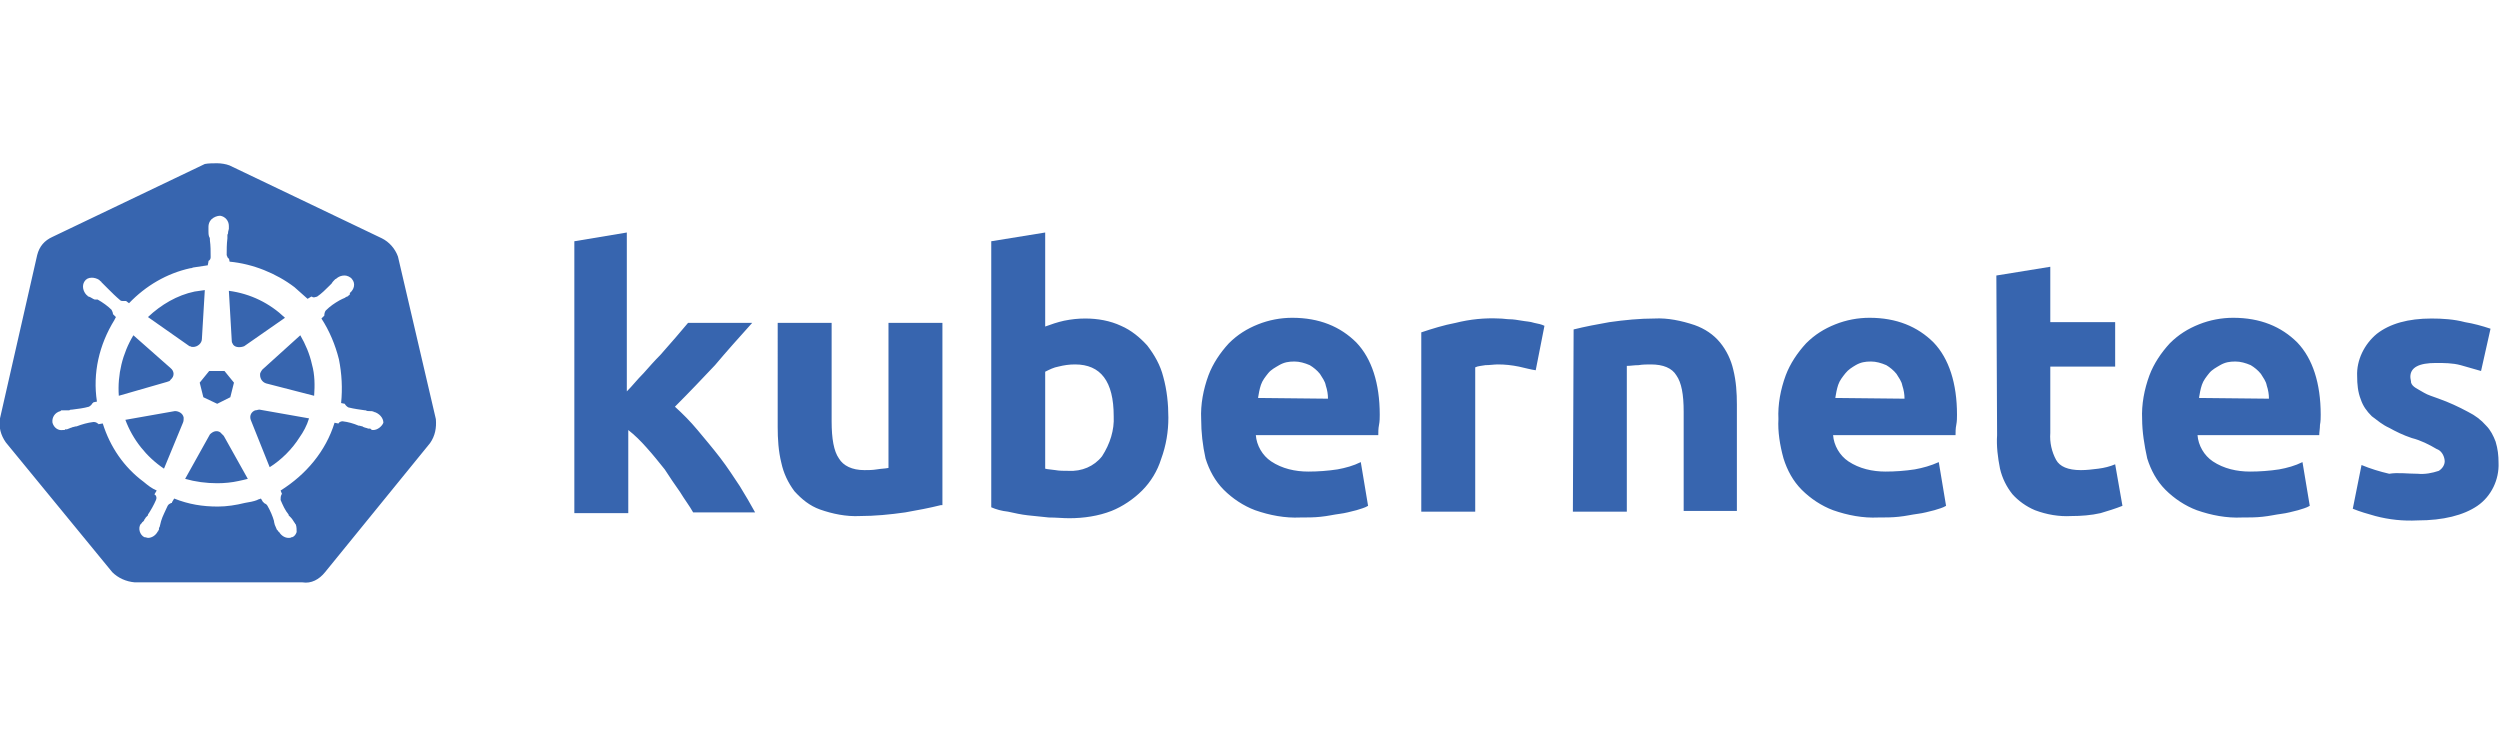
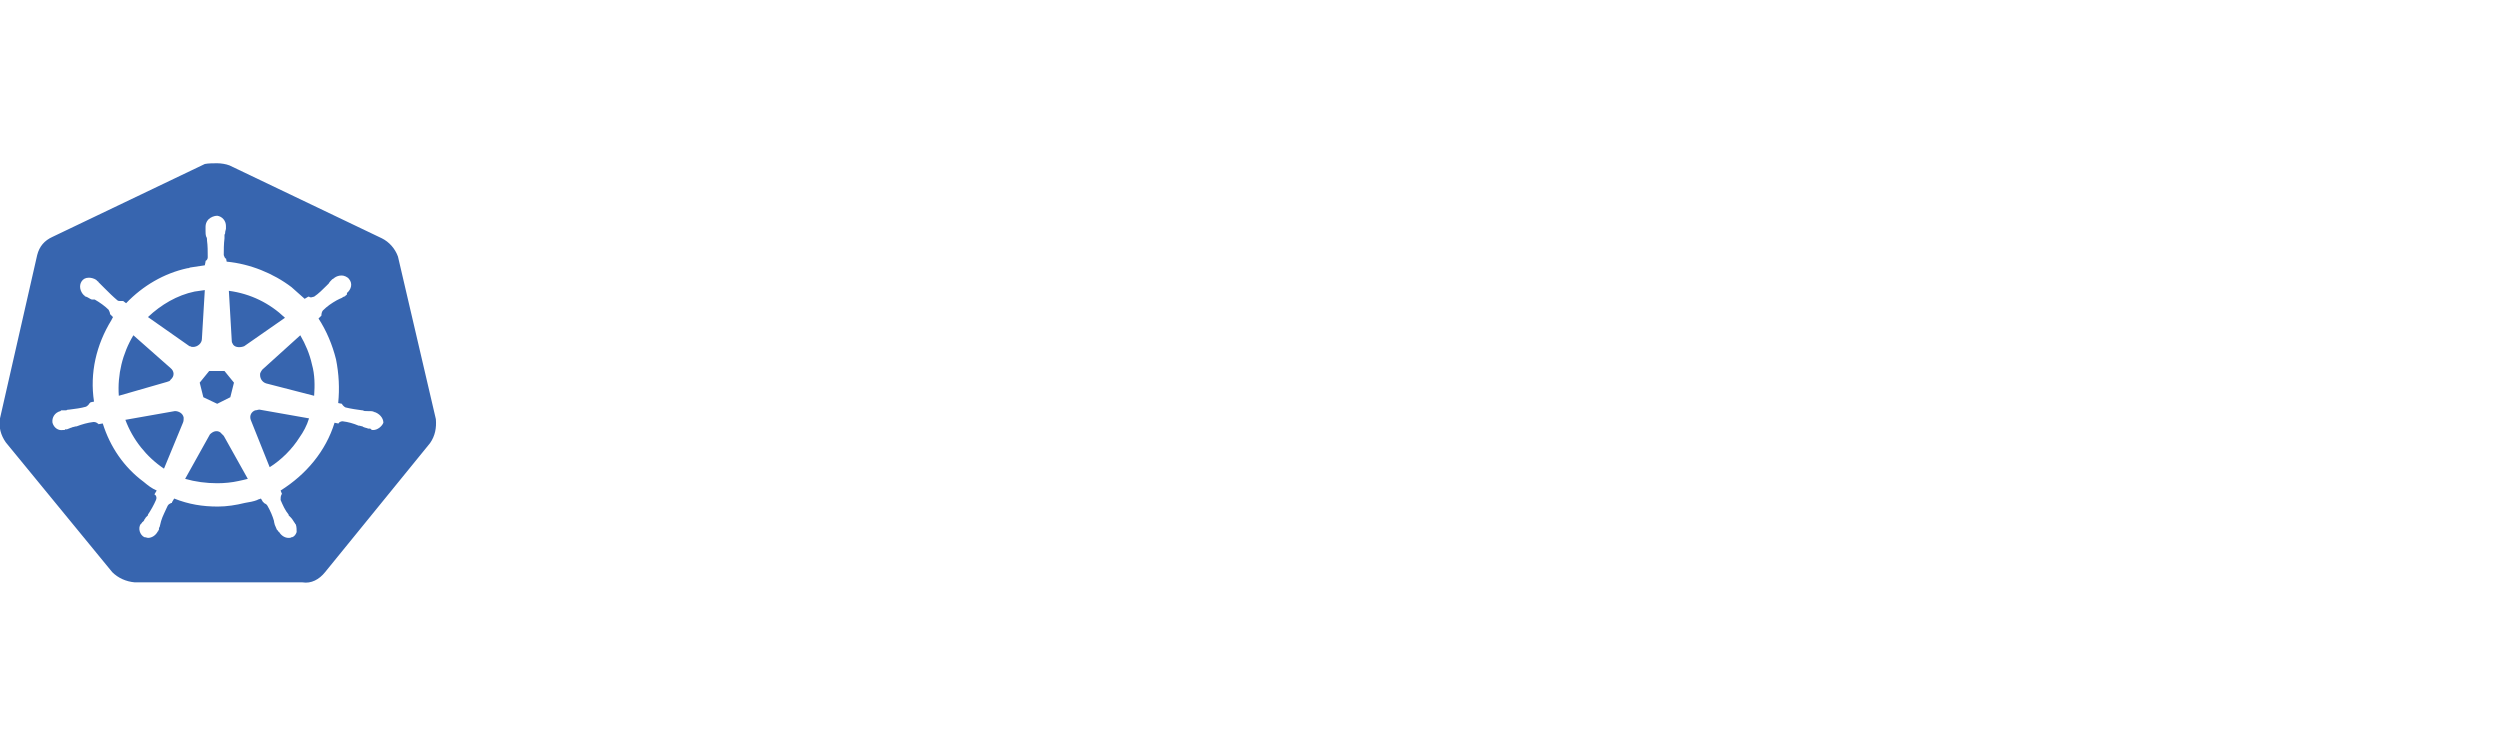
<svg xmlns="http://www.w3.org/2000/svg" version="1.1" id="Слой_1" x="0px" y="0px" viewBox="0 0 343 102" style="enable-background:new 0 0 343 102;" xml:space="preserve" width="343" height="102">
  <style type="text/css">
	.st0{fill-rule:evenodd;clip-rule:evenodd;fill:#3765AF;}
	.st1{fill:#3765AF;}
</style>
-   <path class="st0" d="M52.4,32.7c1,0.5,1.8,1.4,2.2,2.5l5.2,22.3c0.1,1.2-0.1,2.3-0.8,3.3L44.6,78.5c-0.8,1-1.9,1.6-3.1,1.4h-23  c-1.2-0.1-2.3-0.6-3.1-1.4L0.8,60.7c-0.7-1-1-2.1-0.8-3.3L5.1,35c0.3-1.2,1-2,2.1-2.5l20.9-10c0.5-0.1,1.2-0.1,1.7-0.1  s1.2,0.1,1.7,0.3L52.4,32.7z M51.3,56.5C51.3,56.6,51.4,56.6,51.3,56.5c0.7,0.2,1.3,0.8,1.3,1.5c-0.2,0.5-0.8,1-1.4,1  c-0.1,0-0.2,0-0.3-0.1s-0.1-0.1-0.1-0.1c-0.1,0-0.1,0-0.2,0h-0.1c-0.2-0.1-0.4-0.1-0.6-0.2c-0.1,0-0.1-0.1-0.2-0.1  c-0.1,0-0.3-0.1-0.4-0.1l0,0h-0.1c-0.7-0.3-1.4-0.5-2.2-0.6l0,0c-0.2,0-0.4,0.1-0.5,0.2c0,0,0,0.1-0.1,0.1L45.9,58  c-1.2,3.9-3.9,7.1-7.4,9.3l0.2,0.5c0,0-0.1,0-0.1,0.1c-0.1,0.2-0.1,0.5-0.1,0.7c0.3,0.7,0.6,1.4,1.1,2v0.1c0.1,0.1,0.2,0.2,0.3,0.3  c0.2,0.2,0.3,0.4,0.5,0.7c0.1,0.1,0.1,0.1,0.1,0.2c0,0,0.1,0,0.1,0.1c0.1,0.3,0.1,0.7,0.1,1c-0.1,0.3-0.3,0.6-0.6,0.7H40  c-0.1,0.1-0.3,0.1-0.4,0.1c-0.5,0-1-0.3-1.3-0.8c-0.1,0-0.1-0.1-0.1-0.1l-0.1-0.1c0,0,0-0.1-0.1-0.1c-0.1-0.2-0.2-0.5-0.3-0.7l0,0  l-0.1-0.4v-0.1c-0.2-0.7-0.5-1.4-0.9-2.1c-0.1-0.2-0.3-0.3-0.5-0.4c0-0.1,0-0.1-0.1-0.1l-0.3-0.5c-0.2,0.1-0.4,0.1-0.5,0.2  c-0.5,0.2-1.1,0.3-1.7,0.4c-1.2,0.3-2.5,0.5-3.7,0.5c-2.1,0-4-0.3-6-1.1l-0.3,0.5V69c0,0,0,0-0.1,0c-0.2,0.1-0.4,0.2-0.5,0.4l0,0  c-0.3,0.7-0.7,1.4-0.9,2.1L22,71.9c0,0.1-0.1,0.3-0.1,0.4c-0.1,0.1-0.1,0.2-0.1,0.4c-0.1,0.1-0.1,0.1-0.1,0.2  c-0.1,0-0.1,0.1-0.1,0.1c-0.3,0.5-0.8,0.8-1.3,0.8c-0.1,0-0.3-0.1-0.5-0.1c-0.6-0.3-0.9-1.2-0.5-1.8c0.1,0,0.1-0.1,0.1-0.1l0.1-0.1  c0,0,0-0.1,0.1-0.1c0.1-0.1,0.2-0.2,0.2-0.3C19.9,71.2,20,71,20,71c0.1-0.1,0.2-0.2,0.3-0.3v-0.1c0.4-0.6,0.8-1.3,1.1-2  c0.1-0.2,0.1-0.5-0.1-0.7c0,0-0.1,0-0.1-0.1l0.3-0.5c-0.7-0.3-1.2-0.7-1.8-1.2c-2.7-2-4.6-4.8-5.6-8l-0.6,0.1c0,0,0-0.1-0.1-0.1  c-0.1-0.1-0.3-0.2-0.5-0.2h-0.1c-0.8,0.1-1.5,0.3-2.3,0.6h-0.1c-0.1,0-0.3,0.1-0.4,0.1c-0.1,0-0.2,0.1-0.3,0.1  c-0.2,0.1-0.3,0.1-0.5,0.2H9.1c-0.1,0-0.2,0-0.2,0V59c0,0,0,0-0.1,0c0,0-0.1,0-0.2,0c-0.6,0.1-1.2-0.3-1.4-1  c-0.1-0.7,0.3-1.4,1.1-1.6c0.1-0.1,0.1-0.1,0.1-0.1c0.1,0,0.1,0,0.2,0h0.1c0.1,0,0.3,0,0.4,0c0.1,0,0.3,0,0.4,0  c0.1-0.1,0.3-0.1,0.4-0.1c0.8-0.1,1.6-0.2,2.3-0.4c0.2-0.1,0.4-0.3,0.5-0.5c0,0,0.1,0,0.1-0.1l0.5-0.1c-0.6-3.9,0.3-7.8,2.4-11.2  c0-0.1,0.1-0.1,0.1-0.2s0.1-0.1,0.1-0.2l-0.4-0.4c0-0.2-0.1-0.4-0.2-0.6c-0.5-0.5-1.2-1-1.9-1.4l0,0l-0.4,0  c-0.3-0.1-0.5-0.3-0.8-0.4c-0.1,0-0.2-0.1-0.2-0.1s0-0.1-0.1-0.1c-0.5-0.5-0.7-1.3-0.3-1.9c0.2-0.3,0.5-0.5,1-0.5  c0.3,0,0.7,0.1,1,0.3l0.1,0.1l0.1,0.1c0,0,0.1,0,0.1,0.1c0.1,0.1,0.2,0.2,0.3,0.3s0.2,0.2,0.3,0.3c0,0,0,0,0.1,0.1  c0.1,0.1,0.1,0.1,0.2,0.2c0.5,0.5,1.1,1.1,1.7,1.6c0.1,0.1,0.3,0.1,0.4,0.1s0.1,0,0.2,0h0.1h0.1l0.4,0.3c2.3-2.4,5.2-4.1,8.4-4.8  c0.1,0,0.2,0,0.4-0.1c0.7-0.1,1.3-0.2,2-0.3l0.1-0.5v-0.1c0.2-0.1,0.3-0.3,0.3-0.5c0-0.8,0-1.6-0.1-2.3v-0.1c0-0.1,0-0.3-0.1-0.4  c-0.1-0.3-0.1-0.5-0.1-0.8v-0.6c0-0.3,0.1-0.7,0.4-1s0.8-0.5,1.2-0.5c0.7,0.1,1.2,0.7,1.2,1.4v0.4c0,0.1-0.1,0.3-0.1,0.4  c0,0.1,0,0.3-0.1,0.4c0,0.1,0,0.1,0,0.2c0,0.1,0,0.1,0,0.2v0.1c-0.1,0.8-0.1,1.6-0.1,2.3c0.1,0.2,0.1,0.4,0.3,0.5v-0.1l0.1,0.5  c3.2,0.3,6.4,1.6,8.9,3.5c0.3,0.3,0.6,0.5,0.9,0.8c0.3,0.3,0.6,0.5,0.9,0.8l0.5-0.3h0.1c0.1,0.1,0.2,0.1,0.3,0.1s0.3-0.1,0.4-0.1  c0.6-0.4,1.2-1,1.7-1.5c0,0,0,0,0.1-0.1c0.1-0.1,0.1-0.1,0.2-0.2c0.1-0.2,0.3-0.4,0.5-0.6c0.1,0,0.1-0.1,0.2-0.1l0.1-0.1  c0.3-0.2,0.6-0.3,1-0.3c0.3,0,0.8,0.2,1,0.5c0.5,0.6,0.3,1.4-0.3,1.9c0,0,0,0,0,0.1c0,0,0,0,0,0.1l-0.1,0.1c0,0-0.1,0-0.1,0.1  c-0.1,0.1-0.3,0.1-0.4,0.2c-0.1,0.1-0.2,0.1-0.4,0.2l-0.4,0.2c-0.7,0.4-1.3,0.8-1.9,1.4c-0.1,0.1-0.2,0.4-0.2,0.6v0.1l-0.4,0.4  c1.1,1.7,1.9,3.6,2.4,5.6c0.4,2,0.5,4,0.3,6l0.5,0.1c0.1,0.2,0.3,0.4,0.5,0.5c0.8,0.2,1.6,0.3,2.3,0.4h0.1c0.1,0.1,0.3,0.1,0.4,0.1  l0,0C50.9,56.4,51.1,56.4,51.3,56.5C51.1,56.5,51.3,56.5,51.3,56.5z M15.6,43.2L15.6,43.2L15.6,43.2C15.5,43.2,15.5,43.2,15.6,43.2z   M29.8,55.4l1.8-0.9l0.5-2l-1.3-1.6h-2.1l-1.3,1.6l0.5,2L29.8,55.4z M43.1,54.3c0.1-1.4,0.1-2.9-0.3-4.3c-0.3-1.4-0.9-2.8-1.6-4  L36,50.7c-0.1,0.1-0.2,0.3-0.3,0.5c-0.1,0.6,0.2,1.2,0.8,1.4L43.1,54.3z M33.5,47.5l5.6-3.9c-2.1-2-4.7-3.3-7.7-3.7l0.4,6.9  c0,0.2,0.1,0.3,0.2,0.5C32.3,47.7,33,47.7,33.5,47.5z M28.1,39.8L26.7,40c-2.4,0.5-4.6,1.8-6.4,3.5l5.7,4h0.1  c0.1,0.1,0.3,0.1,0.4,0.1c0.6,0,1.2-0.5,1.2-1.1L28.1,39.8z M23.4,50.5L18.3,46c-1.5,2.5-2.2,5.4-2,8.3l6.6-1.9  c0.3-0.1,0.4-0.1,0.5-0.3C24,51.6,23.9,50.9,23.4,50.5z M24,56.4l-6.8,1.2c1,2.7,2.9,5.1,5.3,6.7l2.6-6.3c0.1-0.2,0.1-0.5,0.1-0.7  C25.1,56.7,24.5,56.4,24,56.4z M29.8,66.3c1,0,2-0.1,2.9-0.3c0.5-0.1,0.9-0.2,1.3-0.3l-3.3-5.9c-0.2-0.2-0.3-0.3-0.5-0.5  c-0.5-0.3-1-0.1-1.4,0.3l-3.4,6.1C26.8,66.1,28.3,66.3,29.8,66.3z M37,64.1c1.6-1,3.1-2.5,4.1-4.1c0.5-0.7,1-1.6,1.3-2.6l-6.8-1.2  c-0.2,0-0.4,0.1-0.6,0.1c-0.5,0.2-0.8,0.7-0.6,1.3L37,64.1z" />
-   <path class="st1" d="M331.7,65c1,0.1,2-0.1,2.9-0.4c0.5-0.3,0.9-0.9,0.8-1.5c-0.1-0.7-0.5-1.3-1.1-1.5c-1-0.6-2.2-1.2-3.4-1.5  c-1.2-0.4-2.2-0.9-3.1-1.4c-0.9-0.4-1.6-1-2.4-1.6c-0.7-0.7-1.2-1.4-1.5-2.3c-0.4-1-0.5-2.1-0.5-3.2c-0.1-2.2,1-4.4,2.7-5.8  c1.8-1.4,4.3-2.1,7.5-2.1c1.5,0,3.1,0.1,4.6,0.5c1.2,0.2,2.3,0.5,3.5,0.9l-1.3,5.8c-1-0.3-1.8-0.5-2.8-0.8c-1.1-0.3-2.3-0.3-3.4-0.3  c-2.3,0-3.5,0.6-3.5,1.9c0,0.3,0.1,0.5,0.1,0.8c0.1,0.3,0.3,0.5,0.6,0.7c0.3,0.2,0.7,0.4,1.2,0.7c0.5,0.3,1.2,0.5,2,0.8  c1.4,0.5,2.7,1.1,4,1.8c1,0.5,1.8,1.1,2.5,1.9c0.6,0.6,1,1.4,1.3,2.2c0.3,1,0.4,1.9,0.4,2.9c0.1,2.3-1,4.6-2.9,5.9  c-1.9,1.3-4.7,2-8.2,2c-2,0.1-3.9-0.1-5.8-0.6c-1.1-0.3-2.1-0.6-3.1-1l1.2-6c1.2,0.5,2.5,0.9,3.8,1.2C329,64.8,330.3,65,331.7,65z   M293.9,57.5c-0.1-2,0.3-4.1,1-6c0.6-1.6,1.6-3.1,2.8-4.4c1.2-1.2,2.5-2,4-2.6s3.1-0.9,4.7-0.9c3.7,0,6.6,1.2,8.8,3.4  c2.1,2.2,3.2,5.6,3.2,9.9c0,0.4,0,0.9-0.1,1.4c0,0.5-0.1,1-0.1,1.4h-16.7c0.1,1.4,0.9,2.8,2.1,3.6c1.5,1,3.3,1.4,5.1,1.4  c1.3,0,2.7-0.1,4-0.3c1.1-0.2,2.2-0.5,3.2-1l1,6c-0.5,0.3-1,0.4-1.6,0.6c-0.8,0.2-1.5,0.4-2.3,0.5c-0.8,0.1-1.6,0.3-2.6,0.4  c-0.9,0.1-1.8,0.1-2.8,0.1c-2.1,0.1-4.2-0.3-6.2-1c-1.6-0.6-3.1-1.6-4.3-2.8c-1.2-1.2-2-2.7-2.5-4.3  C294.2,61.1,293.9,59.2,293.9,57.5z M311.3,54.7c0-0.6-0.1-1.2-0.3-1.8c-0.1-0.6-0.5-1.1-0.8-1.6c-0.4-0.5-0.9-0.9-1.4-1.2  c-0.7-0.3-1.4-0.5-2.1-0.5c-0.8,0-1.4,0.1-2.1,0.5c-0.5,0.3-1.1,0.6-1.5,1.1s-0.8,1-1,1.6c-0.2,0.6-0.3,1.2-0.4,1.8L311.3,54.7  L311.3,54.7z M273.9,37.8l7.4-1.2v7.6h8.9v6.1h-8.9v9.1c-0.1,1.3,0.2,2.6,0.8,3.7c0.5,0.9,1.6,1.4,3.4,1.4c0.8,0,1.6-0.1,2.4-0.2  c0.8-0.1,1.6-0.3,2.3-0.6l1,5.7c-1,0.4-2,0.7-3,1c-1.3,0.3-2.7,0.4-4,0.4c-1.7,0.1-3.4-0.2-5-0.8c-1.2-0.5-2.3-1.3-3.1-2.2  c-0.8-1-1.4-2.2-1.7-3.5c-0.3-1.5-0.5-3.1-0.4-4.6L273.9,37.8L273.9,37.8z M244,57.5c-0.1-2,0.3-4.1,1-6c0.6-1.6,1.6-3.1,2.8-4.4  c1.2-1.2,2.5-2,4-2.6s3.1-0.9,4.7-0.9c3.7,0,6.6,1.2,8.8,3.4c2.1,2.2,3.2,5.6,3.2,9.9c0,0.4,0,0.9-0.1,1.4s-0.1,1-0.1,1.4h-16.8  c0.1,1.4,0.9,2.8,2.1,3.6c1.5,1,3.3,1.4,5.1,1.4c1.3,0,2.7-0.1,4-0.3c1.1-0.2,2.2-0.5,3.3-1l1,6c-0.5,0.3-1,0.4-1.6,0.6  c-0.8,0.2-1.5,0.4-2.3,0.5c-0.8,0.1-1.6,0.3-2.6,0.4c-0.9,0.1-1.8,0.1-2.8,0.1c-2.1,0.1-4.2-0.3-6.2-1c-1.6-0.6-3.1-1.6-4.3-2.8  s-2-2.7-2.5-4.3C244.2,61.1,243.9,59.2,244,57.5z M261.3,54.7c0-0.6-0.1-1.2-0.3-1.8c-0.1-0.6-0.5-1.1-0.8-1.6  c-0.4-0.5-0.9-0.9-1.4-1.2c-0.7-0.3-1.4-0.5-2.1-0.5c-0.8,0-1.4,0.1-2.1,0.5c-0.5,0.3-1,0.6-1.4,1.1s-0.8,1-1,1.6  c-0.2,0.6-0.3,1.2-0.4,1.8L261.3,54.7L261.3,54.7z M215.9,45.2c1.6-0.4,3.2-0.7,4.9-1c2.1-0.3,4.2-0.5,6.2-0.5  c1.8-0.1,3.7,0.3,5.5,0.9c1.4,0.5,2.6,1.3,3.5,2.4s1.5,2.4,1.8,3.7c0.4,1.6,0.5,3.2,0.5,4.8v14.6H231V56.5c0-2.4-0.3-4-1-5  c-0.6-1-1.8-1.5-3.5-1.5c-0.5,0-1.1,0-1.7,0.1c-0.6,0-1.1,0.1-1.6,0.1v20h-7.4L215.9,45.2L215.9,45.2z M210.7,50.8  c-0.7-0.1-1.4-0.3-2.3-0.5c-1-0.2-1.9-0.3-2.9-0.3c-0.5,0-1.1,0.1-1.7,0.1c-0.5,0.1-1,0.1-1.4,0.3v19.8H195V45.6  c1.5-0.5,3.1-1,4.7-1.3c2-0.5,4-0.7,6-0.6c0.5,0,1,0.1,1.4,0.1c0.5,0,1.1,0.1,1.7,0.2c0.5,0.1,1.1,0.1,1.7,0.3  c0.5,0.1,1,0.2,1.4,0.4L210.7,50.8z M164.8,57.5c-0.1-2,0.3-4.1,1-6c0.6-1.6,1.6-3.1,2.8-4.4c1.2-1.2,2.5-2,4-2.6s3.1-0.9,4.7-0.9  c3.7,0,6.6,1.2,8.8,3.4c2.1,2.2,3.2,5.6,3.2,9.9c0,0.4,0,0.9-0.1,1.4s-0.1,1-0.1,1.4h-16.8c0.1,1.4,0.9,2.8,2.1,3.6  c1.5,1,3.3,1.4,5.1,1.4c1.3,0,2.7-0.1,4-0.3c1.1-0.2,2.2-0.5,3.2-1l1,6c-0.5,0.3-1,0.4-1.6,0.6c-0.8,0.2-1.5,0.4-2.3,0.5  c-0.8,0.1-1.6,0.3-2.6,0.4c-0.9,0.1-1.8,0.1-2.8,0.1c-2.1,0.1-4.2-0.3-6.2-1c-1.6-0.6-3.1-1.6-4.3-2.8s-2-2.7-2.5-4.3  C165,61.1,164.8,59.3,164.8,57.5z M182.2,54.7c0-0.6-0.1-1.2-0.3-1.8c-0.1-0.6-0.5-1.1-0.8-1.6c-0.4-0.5-0.9-0.9-1.4-1.2  c-0.7-0.3-1.4-0.5-2.1-0.5c-0.8,0-1.4,0.1-2.1,0.5c-0.5,0.3-1.1,0.6-1.5,1.1s-0.8,1-1,1.6c-0.2,0.6-0.3,1.2-0.4,1.8L182.2,54.7  L182.2,54.7z M152.8,57.1c0-4.8-1.8-7.1-5.3-7.1c-0.8,0-1.5,0.1-2.3,0.3c-0.6,0.1-1.2,0.4-1.8,0.7v13.3c0.3,0.1,0.8,0.1,1.4,0.2  c0.5,0.1,1.2,0.1,1.8,0.1c1.8,0.1,3.5-0.6,4.6-2C152.3,60.9,152.9,59,152.8,57.1z M160.3,57.3c0,1.9-0.3,3.8-1,5.7  c-0.5,1.6-1.4,3.1-2.6,4.3c-1.2,1.2-2.7,2.2-4.2,2.8c-1.8,0.7-3.8,1-5.8,1c-0.9,0-1.8-0.1-2.8-0.1c-1-0.1-1.9-0.2-2.9-0.3  c-0.9-0.1-1.8-0.3-2.7-0.5c-0.9-0.1-1.6-0.3-2.3-0.6V33.1l7.4-1.2v12.9c0.8-0.3,1.7-0.6,2.6-0.8c1-0.2,1.9-0.3,2.9-0.3  c1.7,0,3.4,0.3,4.9,1c1.4,0.6,2.6,1.6,3.6,2.7c1,1.3,1.8,2.7,2.2,4.3C160.1,53.5,160.3,55.4,160.3,57.3z M129.1,69.3  c-1.6,0.4-3.2,0.7-4.9,1c-2.1,0.3-4.2,0.5-6.2,0.5c-1.9,0.1-3.8-0.3-5.5-0.9c-1.4-0.5-2.5-1.4-3.5-2.5c-0.9-1.2-1.5-2.5-1.8-3.9  c-0.4-1.6-0.5-3.3-0.5-4.9V44.3h7.4v13.5c0,2.4,0.3,4.1,1,5.1c0.6,1,1.8,1.6,3.5,1.6c0.5,0,1.1,0,1.7-0.1c0.6-0.1,1.1-0.1,1.6-0.2  V44.3h7.4v25H129.1z M86,53.7c0.8-0.8,1.4-1.6,2.3-2.5c0.8-0.9,1.5-1.7,2.3-2.5c0.8-0.9,1.4-1.6,2.1-2.4c0.6-0.7,1.2-1.4,1.7-2h8.8  c-1.8,2-3.5,3.9-5.1,5.8c-1.7,1.8-3.5,3.7-5.5,5.7c1.1,1,2.1,2,3.1,3.2s2.1,2.5,3.1,3.8c1,1.3,1.9,2.7,2.7,3.9  c0.8,1.3,1.5,2.5,2.1,3.6h-8.5c-0.5-0.9-1.2-1.8-1.8-2.8c-0.7-1-1.4-2-2.1-3.1c-0.8-1-1.6-2-2.5-3c-0.8-0.9-1.6-1.7-2.5-2.4v11.4  h-7.4V33.1l7.2-1.2V53.7z" />
+   <path class="st0" d="M52.4,32.7c1,0.5,1.8,1.4,2.2,2.5l5.2,22.3c0.1,1.2-0.1,2.3-0.8,3.3L44.6,78.5c-0.8,1-1.9,1.6-3.1,1.4h-23  c-1.2-0.1-2.3-0.6-3.1-1.4L0.8,60.7c-0.7-1-1-2.1-0.8-3.3L5.1,35c0.3-1.2,1-2,2.1-2.5l20.9-10c0.5-0.1,1.2-0.1,1.7-0.1  s1.2,0.1,1.7,0.3L52.4,32.7z M51.3,56.5C51.3,56.6,51.4,56.6,51.3,56.5c0.7,0.2,1.3,0.8,1.3,1.5c-0.2,0.5-0.8,1-1.4,1  c-0.1,0-0.2,0-0.3-0.1s-0.1-0.1-0.1-0.1c-0.1,0-0.1,0-0.2,0h-0.1c-0.2-0.1-0.4-0.1-0.6-0.2c-0.1,0-0.1-0.1-0.2-0.1  c-0.1,0-0.3-0.1-0.4-0.1l0,0h-0.1c-0.7-0.3-1.4-0.5-2.2-0.6l0,0c-0.2,0-0.4,0.1-0.5,0.2c0,0,0,0.1-0.1,0.1L45.9,58  c-1.2,3.9-3.9,7.1-7.4,9.3l0.2,0.5c0,0-0.1,0-0.1,0.1c-0.1,0.2-0.1,0.5-0.1,0.7c0.3,0.7,0.6,1.4,1.1,2v0.1c0.1,0.1,0.2,0.2,0.3,0.3  c0.2,0.2,0.3,0.4,0.5,0.7c0.1,0.1,0.1,0.1,0.1,0.2c0,0,0.1,0,0.1,0.1c0.1,0.3,0.1,0.7,0.1,1c-0.1,0.3-0.3,0.6-0.6,0.7H40  c-0.1,0.1-0.3,0.1-0.4,0.1c-0.5,0-1-0.3-1.3-0.8c-0.1,0-0.1-0.1-0.1-0.1l-0.1-0.1c0,0,0-0.1-0.1-0.1c-0.1-0.2-0.2-0.5-0.3-0.7l0,0  l-0.1-0.4v-0.1c-0.2-0.7-0.5-1.4-0.9-2.1c-0.1-0.2-0.3-0.3-0.5-0.4c0-0.1,0-0.1-0.1-0.1l-0.3-0.5c-0.2,0.1-0.4,0.1-0.5,0.2  c-0.5,0.2-1.1,0.3-1.7,0.4c-1.2,0.3-2.5,0.5-3.7,0.5c-2.1,0-4-0.3-6-1.1l-0.3,0.5V69c0,0,0,0-0.1,0c-0.2,0.1-0.4,0.2-0.5,0.4l0,0  c-0.3,0.7-0.7,1.4-0.9,2.1L22,71.9c0,0.1-0.1,0.3-0.1,0.4c-0.1,0.1-0.1,0.2-0.1,0.4c-0.1,0.1-0.1,0.1-0.1,0.2  c-0.1,0-0.1,0.1-0.1,0.1c-0.3,0.5-0.8,0.8-1.3,0.8c-0.1,0-0.3-0.1-0.5-0.1c-0.6-0.3-0.9-1.2-0.5-1.8c0.1,0,0.1-0.1,0.1-0.1l0.1-0.1  c0,0,0-0.1,0.1-0.1c0.1-0.1,0.2-0.2,0.2-0.3C19.9,71.2,20,71,20,71c0.1-0.1,0.2-0.2,0.3-0.3v-0.1c0.4-0.6,0.8-1.3,1.1-2  c0.1-0.2,0.1-0.5-0.1-0.7c0,0-0.1,0-0.1-0.1l0.3-0.5c-0.7-0.3-1.2-0.7-1.8-1.2c-2.7-2-4.6-4.8-5.6-8l-0.6,0.1c0,0,0-0.1-0.1-0.1  c-0.1-0.1-0.3-0.2-0.5-0.2h-0.1c-0.8,0.1-1.5,0.3-2.3,0.6h-0.1c-0.1,0-0.3,0.1-0.4,0.1c-0.1,0-0.2,0.1-0.3,0.1  c-0.2,0.1-0.3,0.1-0.5,0.2H9.1c-0.1,0-0.2,0-0.2,0V59c0,0,0,0-0.1,0c0,0-0.1,0-0.2,0c-0.6,0.1-1.2-0.3-1.4-1  c-0.1-0.7,0.3-1.4,1.1-1.6c0.1-0.1,0.1-0.1,0.1-0.1c0.1,0,0.1,0,0.2,0h0.1c0.1,0,0.3,0,0.4,0  c0.1-0.1,0.3-0.1,0.4-0.1c0.8-0.1,1.6-0.2,2.3-0.4c0.2-0.1,0.4-0.3,0.5-0.5c0,0,0.1,0,0.1-0.1l0.5-0.1c-0.6-3.9,0.3-7.8,2.4-11.2  c0-0.1,0.1-0.1,0.1-0.2s0.1-0.1,0.1-0.2l-0.4-0.4c0-0.2-0.1-0.4-0.2-0.6c-0.5-0.5-1.2-1-1.9-1.4l0,0l-0.4,0  c-0.3-0.1-0.5-0.3-0.8-0.4c-0.1,0-0.2-0.1-0.2-0.1s0-0.1-0.1-0.1c-0.5-0.5-0.7-1.3-0.3-1.9c0.2-0.3,0.5-0.5,1-0.5  c0.3,0,0.7,0.1,1,0.3l0.1,0.1l0.1,0.1c0,0,0.1,0,0.1,0.1c0.1,0.1,0.2,0.2,0.3,0.3s0.2,0.2,0.3,0.3c0,0,0,0,0.1,0.1  c0.1,0.1,0.1,0.1,0.2,0.2c0.5,0.5,1.1,1.1,1.7,1.6c0.1,0.1,0.3,0.1,0.4,0.1s0.1,0,0.2,0h0.1h0.1l0.4,0.3c2.3-2.4,5.2-4.1,8.4-4.8  c0.1,0,0.2,0,0.4-0.1c0.7-0.1,1.3-0.2,2-0.3l0.1-0.5v-0.1c0.2-0.1,0.3-0.3,0.3-0.5c0-0.8,0-1.6-0.1-2.3v-0.1c0-0.1,0-0.3-0.1-0.4  c-0.1-0.3-0.1-0.5-0.1-0.8v-0.6c0-0.3,0.1-0.7,0.4-1s0.8-0.5,1.2-0.5c0.7,0.1,1.2,0.7,1.2,1.4v0.4c0,0.1-0.1,0.3-0.1,0.4  c0,0.1,0,0.3-0.1,0.4c0,0.1,0,0.1,0,0.2c0,0.1,0,0.1,0,0.2v0.1c-0.1,0.8-0.1,1.6-0.1,2.3c0.1,0.2,0.1,0.4,0.3,0.5v-0.1l0.1,0.5  c3.2,0.3,6.4,1.6,8.9,3.5c0.3,0.3,0.6,0.5,0.9,0.8c0.3,0.3,0.6,0.5,0.9,0.8l0.5-0.3h0.1c0.1,0.1,0.2,0.1,0.3,0.1s0.3-0.1,0.4-0.1  c0.6-0.4,1.2-1,1.7-1.5c0,0,0,0,0.1-0.1c0.1-0.1,0.1-0.1,0.2-0.2c0.1-0.2,0.3-0.4,0.5-0.6c0.1,0,0.1-0.1,0.2-0.1l0.1-0.1  c0.3-0.2,0.6-0.3,1-0.3c0.3,0,0.8,0.2,1,0.5c0.5,0.6,0.3,1.4-0.3,1.9c0,0,0,0,0,0.1c0,0,0,0,0,0.1l-0.1,0.1c0,0-0.1,0-0.1,0.1  c-0.1,0.1-0.3,0.1-0.4,0.2c-0.1,0.1-0.2,0.1-0.4,0.2l-0.4,0.2c-0.7,0.4-1.3,0.8-1.9,1.4c-0.1,0.1-0.2,0.4-0.2,0.6v0.1l-0.4,0.4  c1.1,1.7,1.9,3.6,2.4,5.6c0.4,2,0.5,4,0.3,6l0.5,0.1c0.1,0.2,0.3,0.4,0.5,0.5c0.8,0.2,1.6,0.3,2.3,0.4h0.1c0.1,0.1,0.3,0.1,0.4,0.1  l0,0C50.9,56.4,51.1,56.4,51.3,56.5C51.1,56.5,51.3,56.5,51.3,56.5z M15.6,43.2L15.6,43.2L15.6,43.2C15.5,43.2,15.5,43.2,15.6,43.2z   M29.8,55.4l1.8-0.9l0.5-2l-1.3-1.6h-2.1l-1.3,1.6l0.5,2L29.8,55.4z M43.1,54.3c0.1-1.4,0.1-2.9-0.3-4.3c-0.3-1.4-0.9-2.8-1.6-4  L36,50.7c-0.1,0.1-0.2,0.3-0.3,0.5c-0.1,0.6,0.2,1.2,0.8,1.4L43.1,54.3z M33.5,47.5l5.6-3.9c-2.1-2-4.7-3.3-7.7-3.7l0.4,6.9  c0,0.2,0.1,0.3,0.2,0.5C32.3,47.7,33,47.7,33.5,47.5z M28.1,39.8L26.7,40c-2.4,0.5-4.6,1.8-6.4,3.5l5.7,4h0.1  c0.1,0.1,0.3,0.1,0.4,0.1c0.6,0,1.2-0.5,1.2-1.1L28.1,39.8z M23.4,50.5L18.3,46c-1.5,2.5-2.2,5.4-2,8.3l6.6-1.9  c0.3-0.1,0.4-0.1,0.5-0.3C24,51.6,23.9,50.9,23.4,50.5z M24,56.4l-6.8,1.2c1,2.7,2.9,5.1,5.3,6.7l2.6-6.3c0.1-0.2,0.1-0.5,0.1-0.7  C25.1,56.7,24.5,56.4,24,56.4z M29.8,66.3c1,0,2-0.1,2.9-0.3c0.5-0.1,0.9-0.2,1.3-0.3l-3.3-5.9c-0.2-0.2-0.3-0.3-0.5-0.5  c-0.5-0.3-1-0.1-1.4,0.3l-3.4,6.1C26.8,66.1,28.3,66.3,29.8,66.3z M37,64.1c1.6-1,3.1-2.5,4.1-4.1c0.5-0.7,1-1.6,1.3-2.6l-6.8-1.2  c-0.2,0-0.4,0.1-0.6,0.1c-0.5,0.2-0.8,0.7-0.6,1.3L37,64.1z" />
</svg>